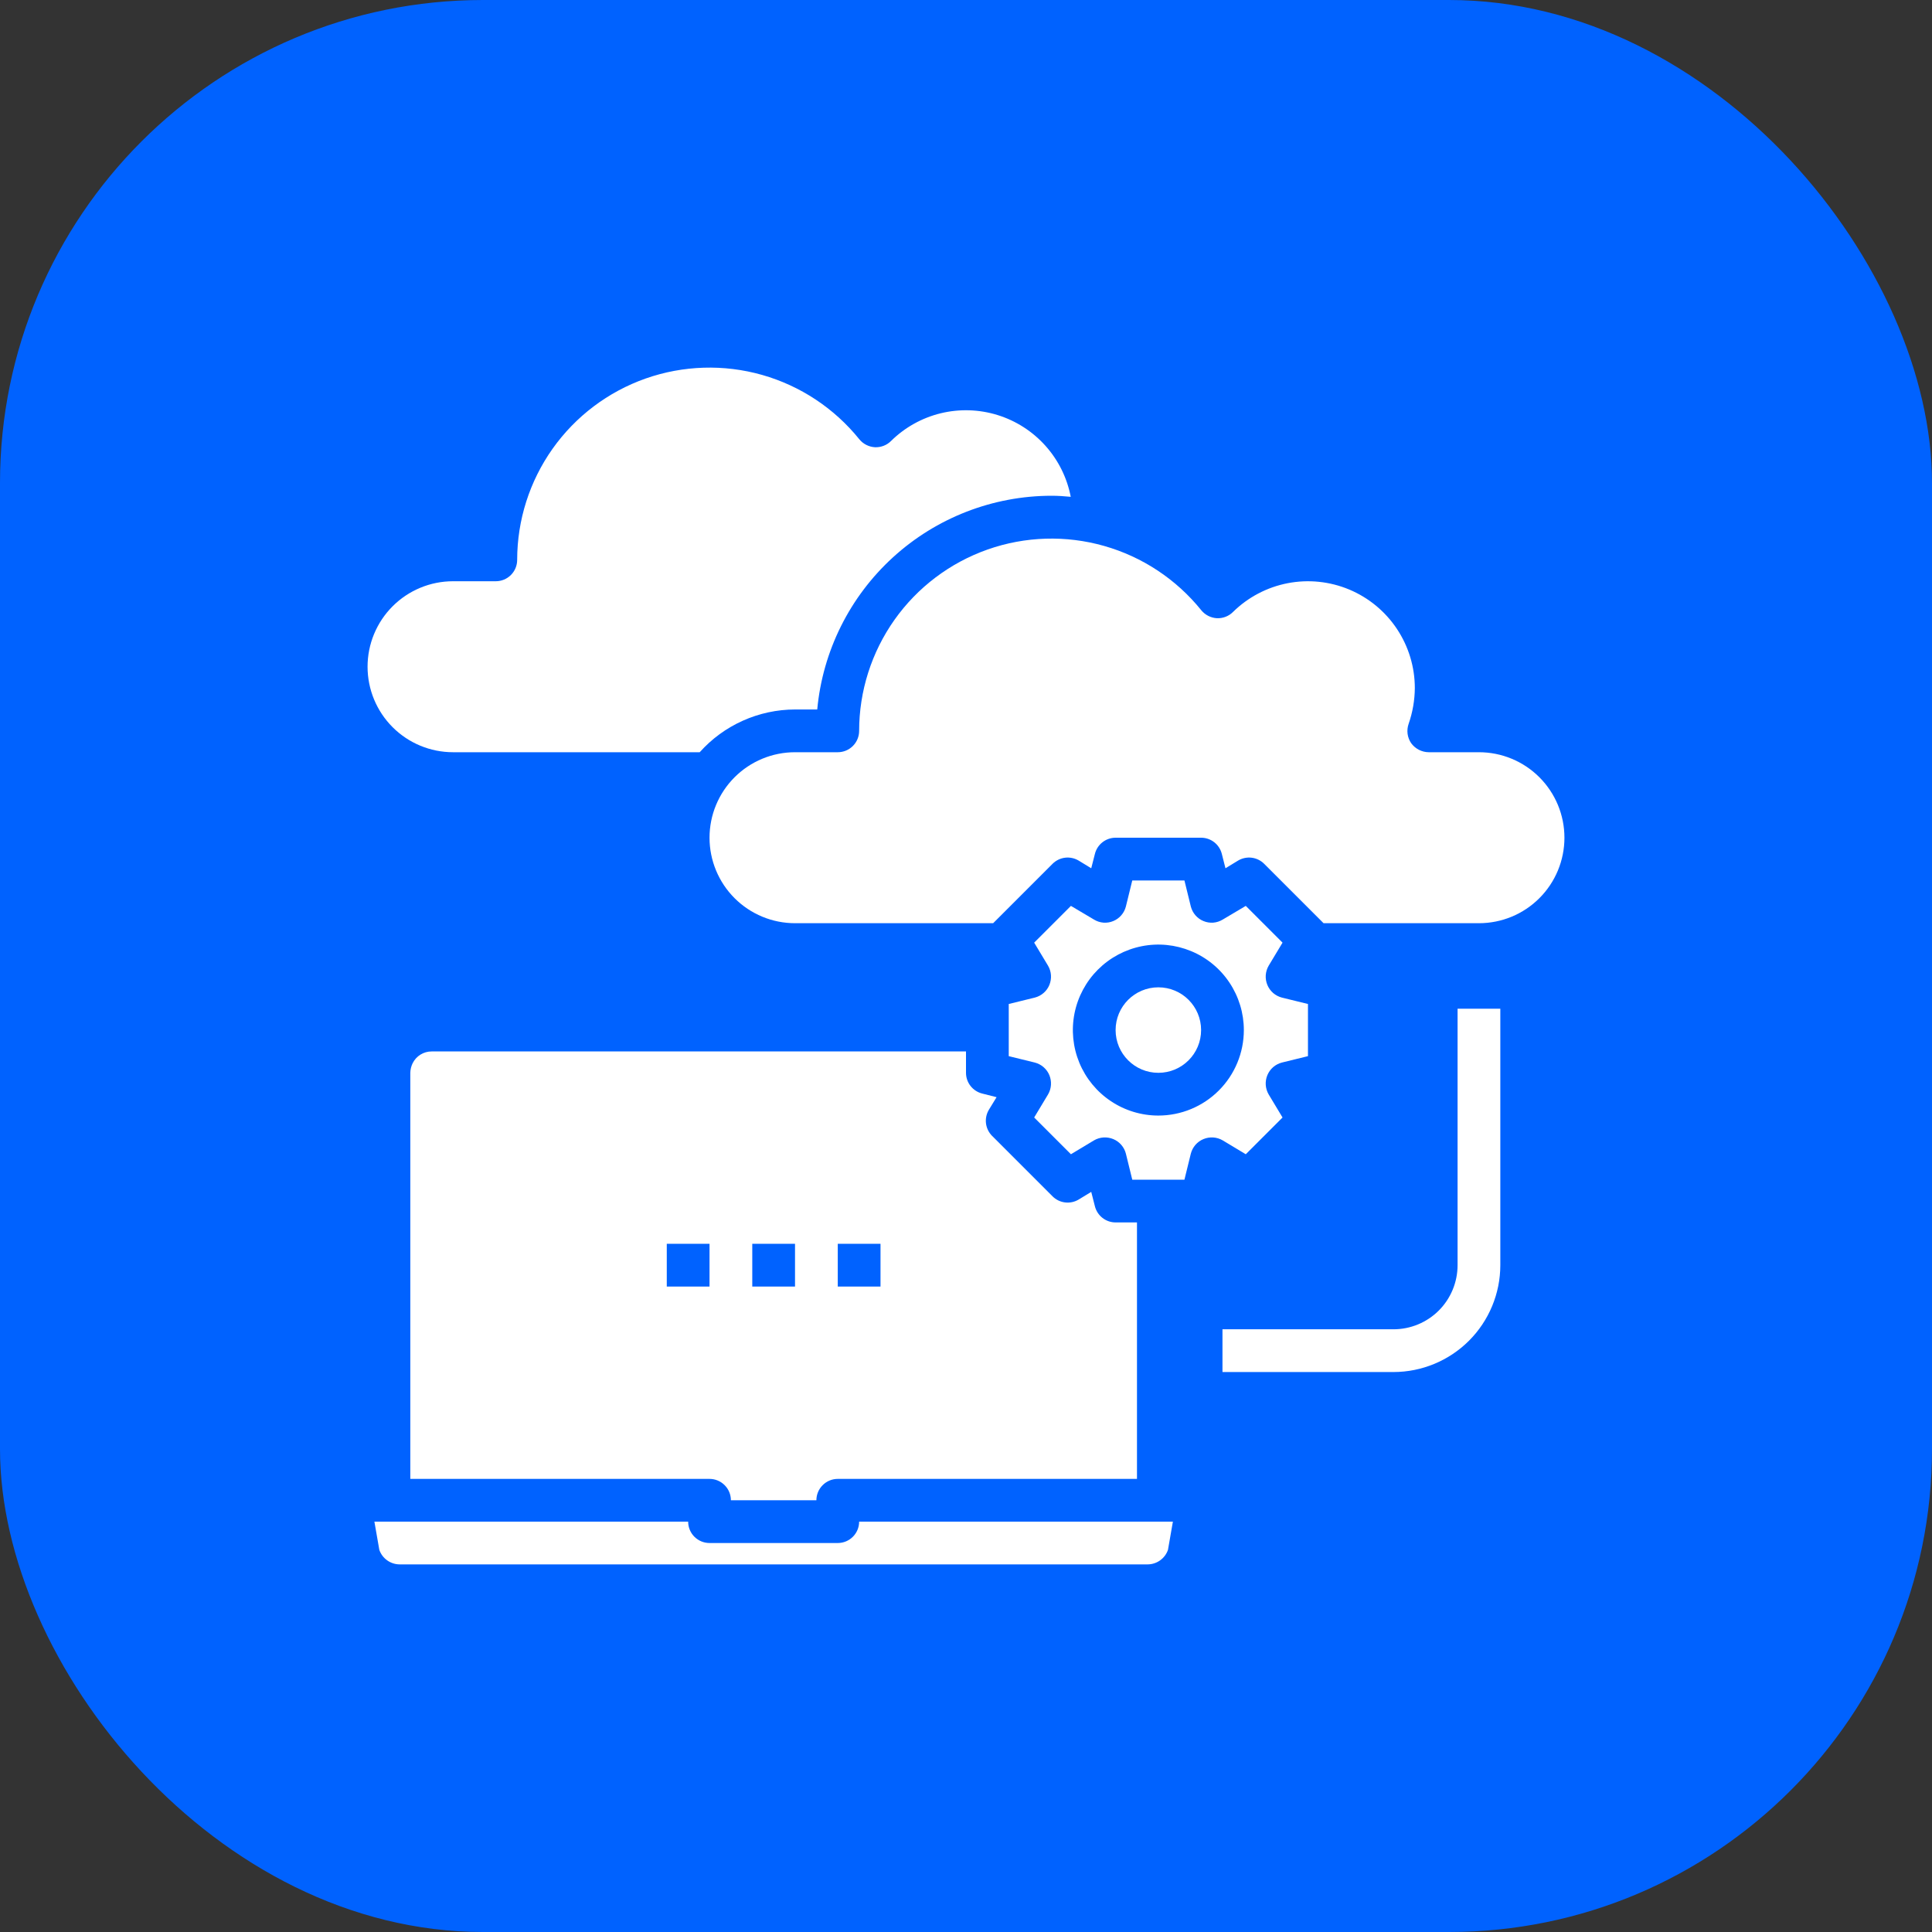
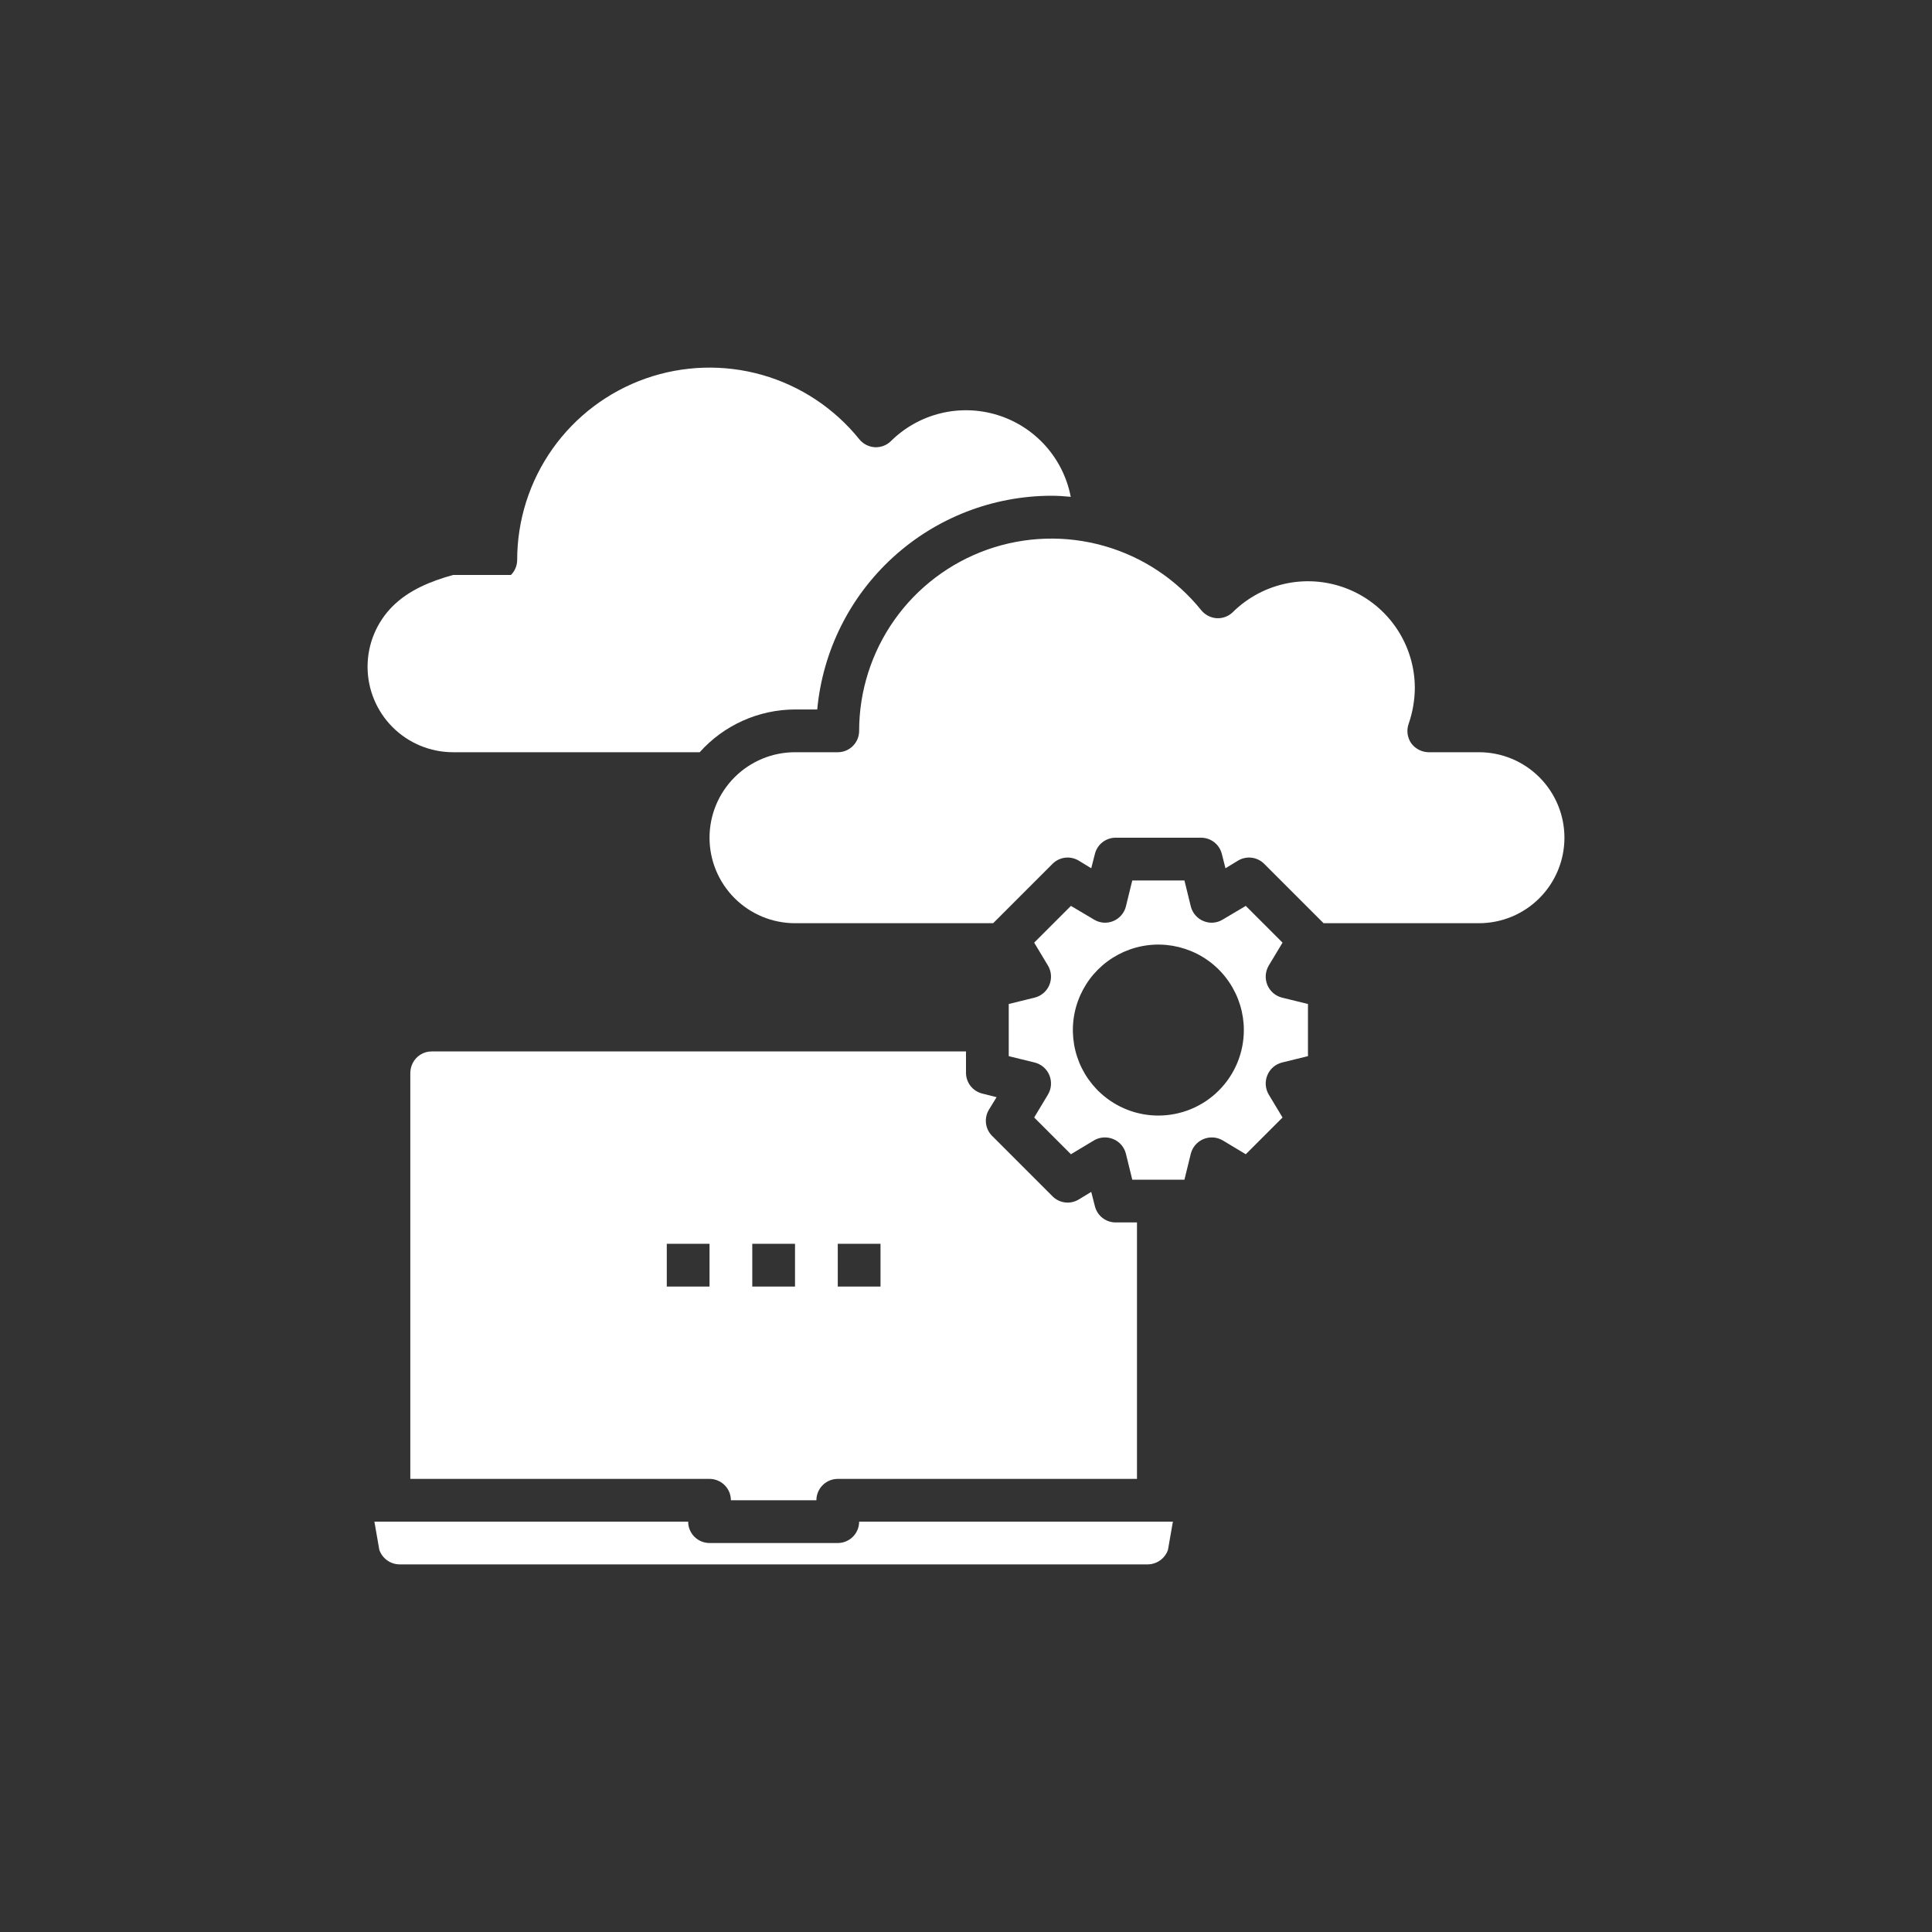
<svg xmlns="http://www.w3.org/2000/svg" width="80" height="80" viewBox="0 0 80 80" fill="none">
  <rect x="0" y="0" width="80" height="80" fill="#333333" stroke="none" />
-   <rect width="80" height="80" rx="20" fill="#0062FF" />
  <path d="M34.69 63.893H29.38C29.145 63.893 28.92 63.8 28.754 63.634C28.588 63.468 28.495 63.243 28.495 63.008H15.503L15.707 64.177C15.767 64.351 15.881 64.503 16.032 64.611C16.182 64.718 16.362 64.777 16.547 64.778H47.523C47.708 64.777 47.888 64.718 48.038 64.611C48.189 64.503 48.302 64.351 48.363 64.177L48.567 63.008H35.575C35.575 63.243 35.482 63.468 35.316 63.634C35.15 63.8 34.925 63.893 34.69 63.893Z" fill="white" />
  <path d="M17.875 43.538C17.711 43.537 17.55 43.583 17.411 43.669C17.272 43.755 17.16 43.878 17.087 44.025C17.026 44.149 16.993 44.285 16.99 44.423V61.238H29.38C29.615 61.238 29.84 61.331 30.006 61.498C30.172 61.663 30.265 61.889 30.265 62.123H33.805C33.805 61.889 33.898 61.663 34.064 61.498C34.23 61.331 34.455 61.238 34.69 61.238H47.08V50.618H46.195C45.997 50.618 45.806 50.552 45.65 50.43C45.494 50.308 45.384 50.137 45.337 49.946L45.186 49.353L44.664 49.671C44.495 49.772 44.297 49.814 44.101 49.79C43.906 49.766 43.724 49.678 43.584 49.538L41.08 47.034C40.941 46.894 40.852 46.712 40.828 46.517C40.804 46.321 40.846 46.123 40.947 45.954L41.266 45.432L40.673 45.282C40.481 45.234 40.31 45.124 40.188 44.968C40.066 44.813 40 44.621 40 44.423V43.538H17.875ZM29.38 53.273H27.61V51.503H29.38V53.273ZM32.92 53.273H31.15V51.503H32.92V53.273ZM36.46 53.273H34.69V51.503H36.46V53.273Z" fill="white" />
-   <path d="M47.965 44.423C48.943 44.423 49.735 43.631 49.735 42.653C49.735 41.675 48.943 40.883 47.965 40.883C46.987 40.883 46.195 41.675 46.195 42.653C46.195 43.631 46.987 44.423 47.965 44.423Z" fill="white" />
-   <path d="M18.76 31.148H28.973C29.47 30.592 30.078 30.148 30.758 29.843C31.438 29.538 32.175 29.379 32.92 29.378H33.84C34.065 26.96 35.184 24.713 36.978 23.076C38.772 21.439 41.112 20.531 43.54 20.528C43.806 20.528 44.071 20.546 44.337 20.572C44.186 19.786 43.824 19.056 43.291 18.46C42.757 17.864 42.072 17.423 41.307 17.186C40.543 16.949 39.729 16.924 38.952 17.113C38.174 17.303 37.463 17.7 36.894 18.262C36.807 18.349 36.703 18.416 36.589 18.46C36.474 18.504 36.352 18.524 36.23 18.519C36.105 18.512 35.984 18.479 35.873 18.423C35.761 18.366 35.663 18.288 35.584 18.191C34.55 16.908 33.144 15.976 31.559 15.525C29.974 15.075 28.288 15.127 26.733 15.674C25.179 16.222 23.833 17.238 22.88 18.583C21.928 19.928 21.416 21.535 21.415 23.183C21.415 23.418 21.322 23.643 21.156 23.809C20.99 23.975 20.765 24.068 20.53 24.068H18.76C17.821 24.068 16.921 24.441 16.257 25.105C15.593 25.769 15.22 26.669 15.22 27.608C15.22 28.547 15.593 29.447 16.257 30.111C16.921 30.775 17.821 31.148 18.76 31.148Z" fill="white" />
+   <path d="M18.76 31.148H28.973C29.47 30.592 30.078 30.148 30.758 29.843C31.438 29.538 32.175 29.379 32.92 29.378H33.84C34.065 26.96 35.184 24.713 36.978 23.076C38.772 21.439 41.112 20.531 43.54 20.528C43.806 20.528 44.071 20.546 44.337 20.572C44.186 19.786 43.824 19.056 43.291 18.46C42.757 17.864 42.072 17.423 41.307 17.186C40.543 16.949 39.729 16.924 38.952 17.113C38.174 17.303 37.463 17.7 36.894 18.262C36.807 18.349 36.703 18.416 36.589 18.46C36.474 18.504 36.352 18.524 36.23 18.519C36.105 18.512 35.984 18.479 35.873 18.423C35.761 18.366 35.663 18.288 35.584 18.191C34.55 16.908 33.144 15.976 31.559 15.525C29.974 15.075 28.288 15.127 26.733 15.674C25.179 16.222 23.833 17.238 22.88 18.583C21.928 19.928 21.416 21.535 21.415 23.183C21.415 23.418 21.322 23.643 21.156 23.809H18.76C17.821 24.068 16.921 24.441 16.257 25.105C15.593 25.769 15.22 26.669 15.22 27.608C15.22 28.547 15.593 29.447 16.257 30.111C16.921 30.775 17.821 31.148 18.76 31.148Z" fill="white" />
  <path d="M61.24 31.148H59.16C59.019 31.147 58.88 31.112 58.754 31.048C58.628 30.983 58.519 30.89 58.435 30.776C58.355 30.66 58.304 30.526 58.285 30.386C58.267 30.246 58.282 30.104 58.329 29.971C58.494 29.495 58.581 28.996 58.585 28.493C58.585 27.62 58.327 26.768 57.843 26.041C57.36 25.315 56.673 24.748 55.868 24.411C55.063 24.075 54.177 23.983 53.32 24.149C52.464 24.315 51.675 24.73 51.054 25.342C50.967 25.429 50.863 25.496 50.749 25.54C50.635 25.584 50.512 25.604 50.39 25.599C50.266 25.592 50.144 25.559 50.033 25.503C49.922 25.446 49.823 25.368 49.744 25.271C48.71 23.988 47.304 23.056 45.719 22.606C44.134 22.155 42.448 22.207 40.894 22.754C39.339 23.302 37.993 24.318 37.04 25.663C36.088 27.008 35.576 28.615 35.575 30.263C35.575 30.498 35.482 30.723 35.316 30.889C35.15 31.055 34.925 31.148 34.69 31.148H32.92C31.981 31.148 31.081 31.521 30.417 32.185C29.753 32.849 29.38 33.749 29.38 34.688C29.38 35.627 29.753 36.527 30.417 37.191C31.081 37.855 31.981 38.228 32.92 38.228H41.124L43.584 35.768C43.724 35.629 43.906 35.54 44.101 35.516C44.297 35.492 44.495 35.534 44.664 35.635L45.186 35.953L45.337 35.361C45.384 35.169 45.494 34.998 45.65 34.876C45.806 34.754 45.997 34.688 46.195 34.688H49.735C49.933 34.688 50.125 34.754 50.28 34.876C50.436 34.998 50.546 35.169 50.594 35.361L50.744 35.953L51.266 35.635C51.435 35.534 51.633 35.492 51.829 35.516C52.024 35.54 52.206 35.629 52.346 35.768L54.806 38.228H61.24C62.179 38.228 63.08 37.855 63.743 37.191C64.407 36.527 64.78 35.627 64.78 34.688C64.78 33.749 64.407 32.849 63.743 32.185C63.08 31.521 62.179 31.148 61.24 31.148Z" fill="white" />
  <path d="M51.585 47.795L53.107 46.273L52.532 45.317C52.462 45.197 52.422 45.063 52.412 44.925C52.403 44.787 52.426 44.648 52.479 44.52C52.532 44.393 52.614 44.279 52.718 44.188C52.822 44.098 52.947 44.033 53.08 43.998L54.16 43.733V41.573L53.08 41.308C52.947 41.273 52.822 41.208 52.718 41.118C52.614 41.027 52.532 40.913 52.479 40.786C52.426 40.658 52.403 40.519 52.412 40.381C52.422 40.243 52.462 40.109 52.532 39.989L53.107 39.033L51.585 37.511L50.629 38.078C50.511 38.15 50.377 38.194 50.238 38.205C50.1 38.215 49.961 38.193 49.833 38.139C49.705 38.087 49.591 38.005 49.5 37.9C49.41 37.796 49.345 37.672 49.31 37.538L49.045 36.458H46.885L46.62 37.538C46.586 37.672 46.52 37.796 46.43 37.9C46.339 38.005 46.225 38.087 46.098 38.139C45.97 38.193 45.831 38.215 45.692 38.205C45.553 38.194 45.419 38.15 45.301 38.078L44.345 37.511L42.823 39.033L43.398 39.989C43.468 40.109 43.509 40.243 43.518 40.381C43.527 40.519 43.504 40.658 43.452 40.786C43.399 40.913 43.317 41.027 43.212 41.118C43.108 41.208 42.984 41.273 42.85 41.308L41.77 41.573V43.733L42.85 43.998C42.984 44.033 43.108 44.098 43.212 44.188C43.317 44.279 43.399 44.393 43.452 44.52C43.504 44.648 43.527 44.787 43.518 44.925C43.509 45.063 43.468 45.197 43.398 45.317L42.823 46.273L44.345 47.795L45.301 47.22C45.421 47.15 45.555 47.109 45.693 47.1C45.831 47.091 45.97 47.114 46.098 47.167C46.225 47.219 46.339 47.301 46.43 47.406C46.52 47.51 46.586 47.635 46.62 47.768L46.885 48.848H49.045L49.31 47.768C49.345 47.635 49.41 47.51 49.5 47.406C49.591 47.301 49.705 47.219 49.833 47.167C49.96 47.114 50.099 47.091 50.237 47.1C50.375 47.109 50.509 47.15 50.629 47.22L51.585 47.795ZM47.965 46.193C47.265 46.193 46.581 45.986 45.998 45.596C45.416 45.208 44.962 44.655 44.694 44.008C44.427 43.361 44.356 42.649 44.493 41.962C44.63 41.276 44.967 40.645 45.462 40.15C45.957 39.655 46.588 39.318 47.275 39.181C47.961 39.044 48.673 39.115 49.32 39.383C49.967 39.65 50.52 40.104 50.908 40.686C51.297 41.269 51.505 41.953 51.505 42.653C51.505 43.592 51.132 44.492 50.468 45.156C49.804 45.82 48.904 46.193 47.965 46.193Z" fill="white" />
-   <path d="M60.355 52.388C60.355 53.092 60.075 53.768 59.578 54.266C59.08 54.764 58.404 55.043 57.7 55.043H50.62V56.813H57.7C58.873 56.812 59.998 56.345 60.828 55.516C61.657 54.686 62.124 53.561 62.125 52.388V41.768H60.355V52.388Z" fill="white" />
</svg>